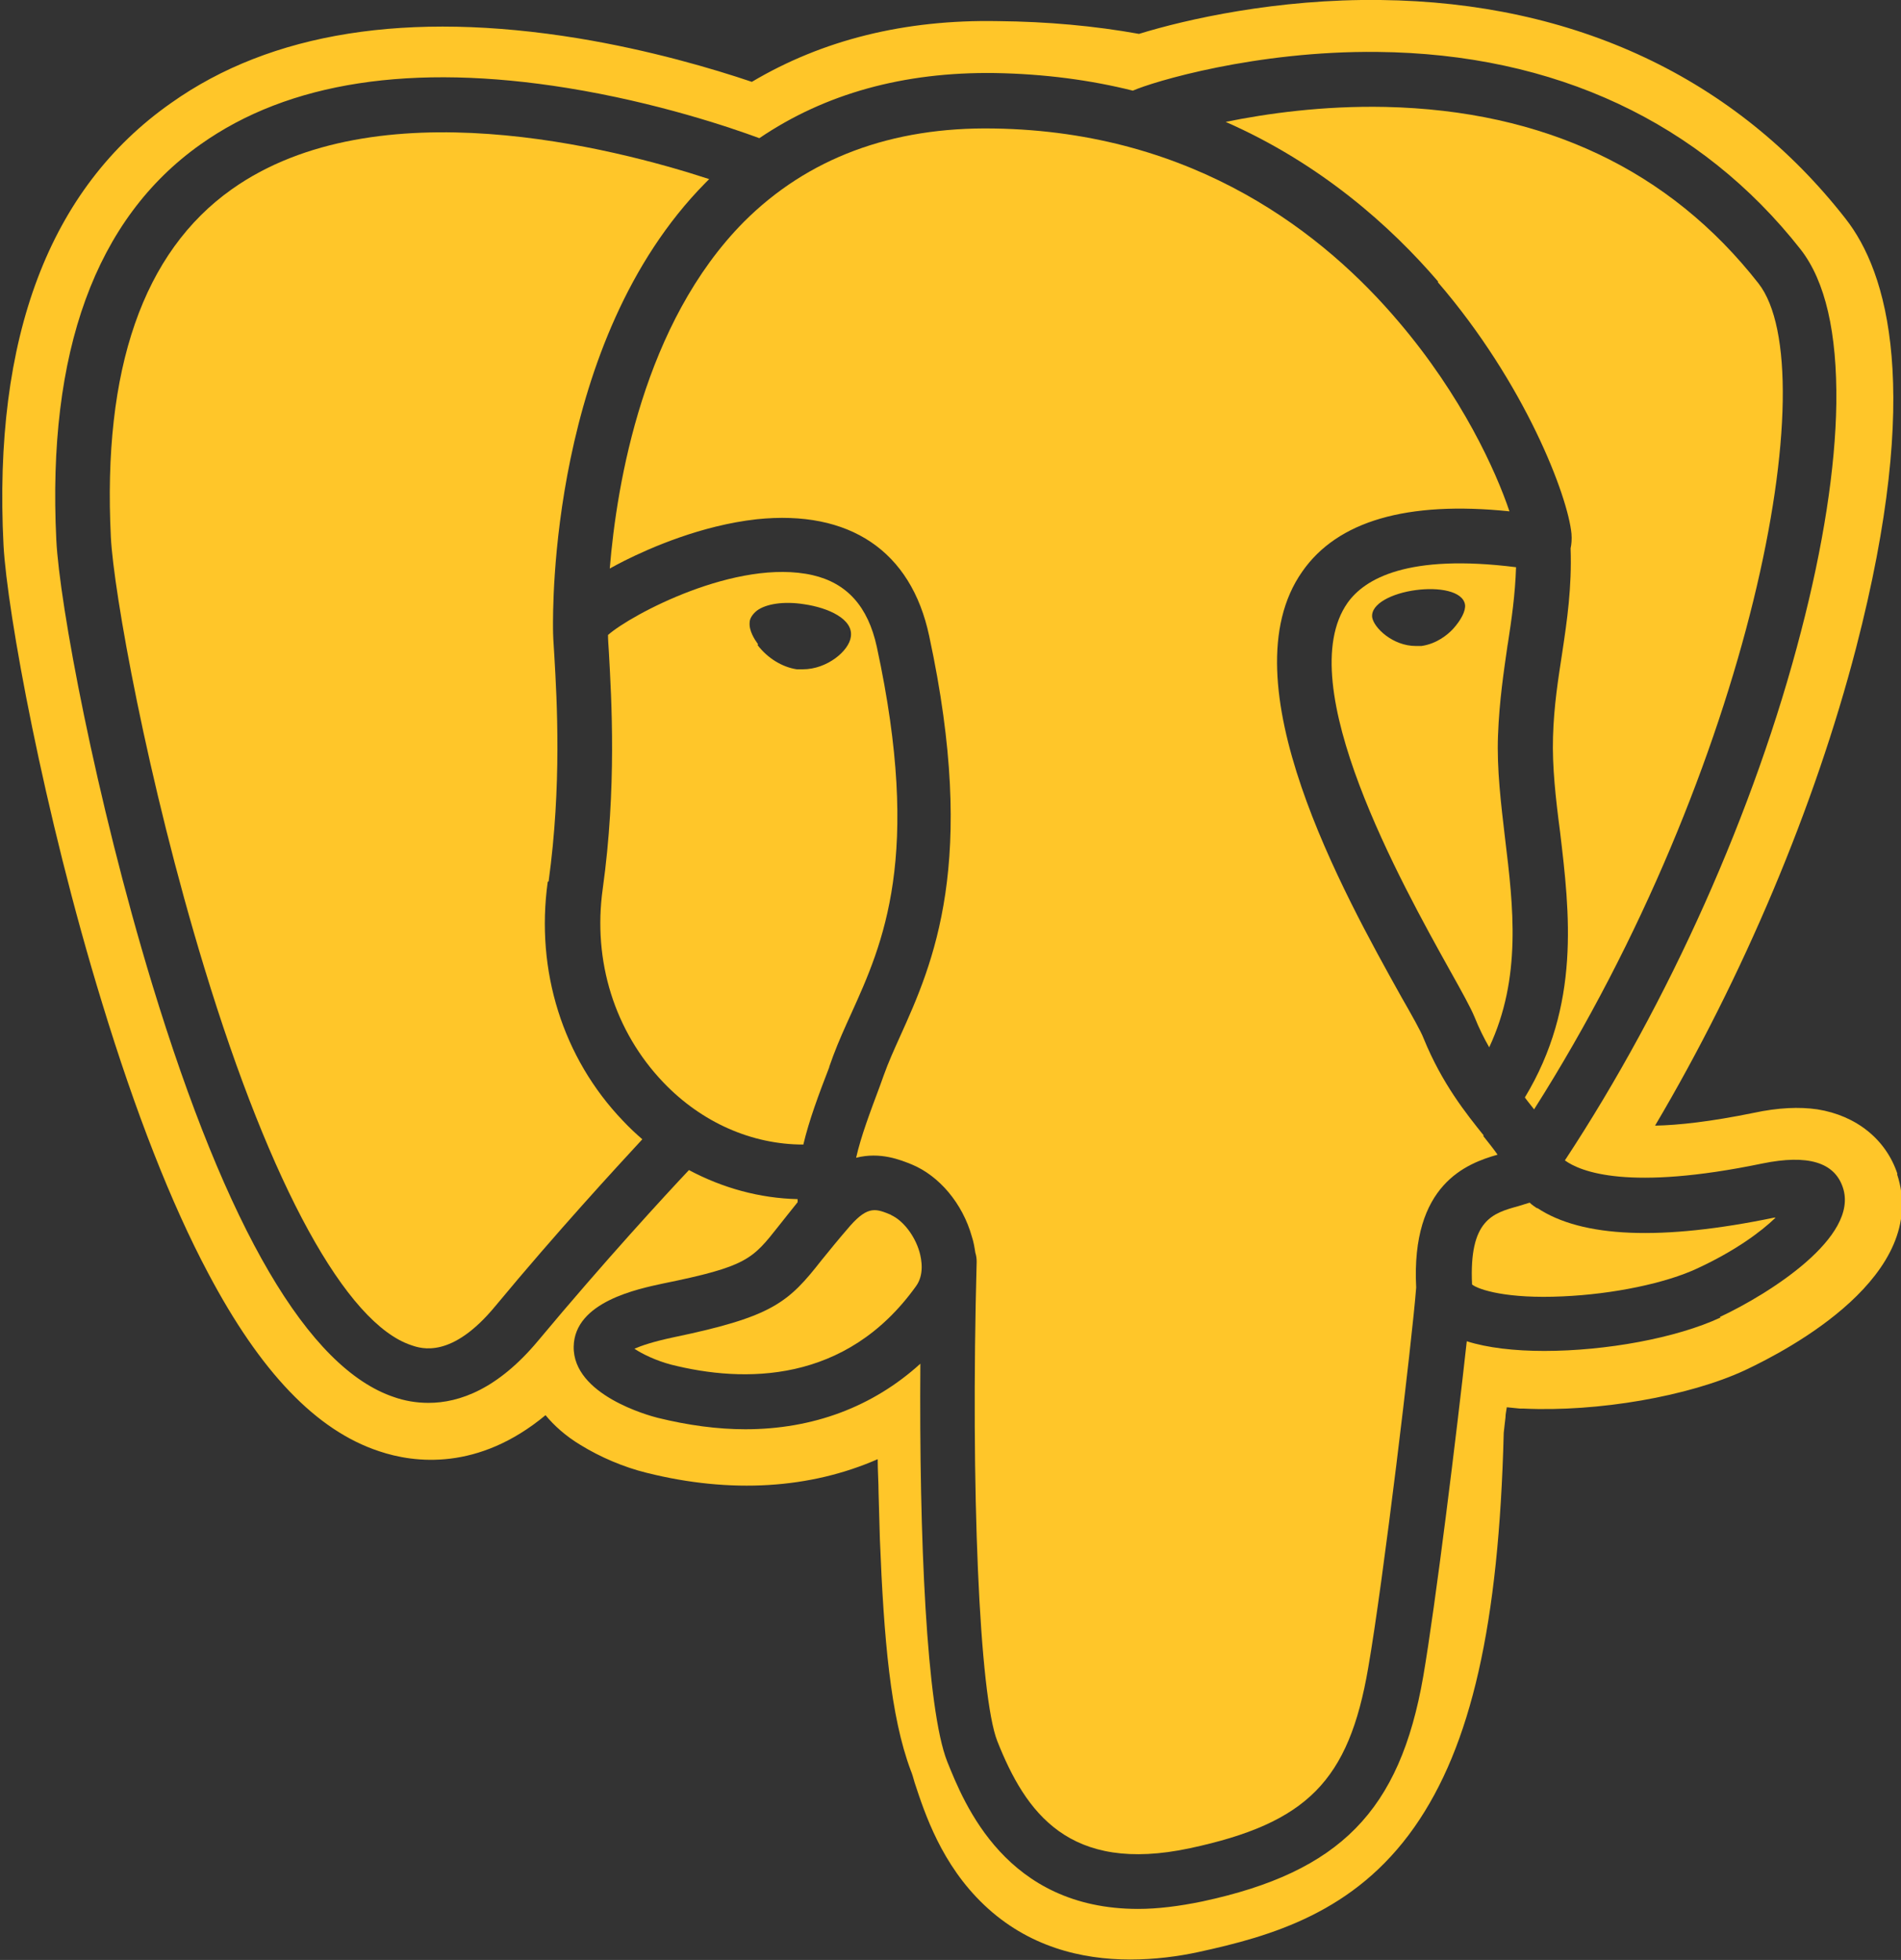
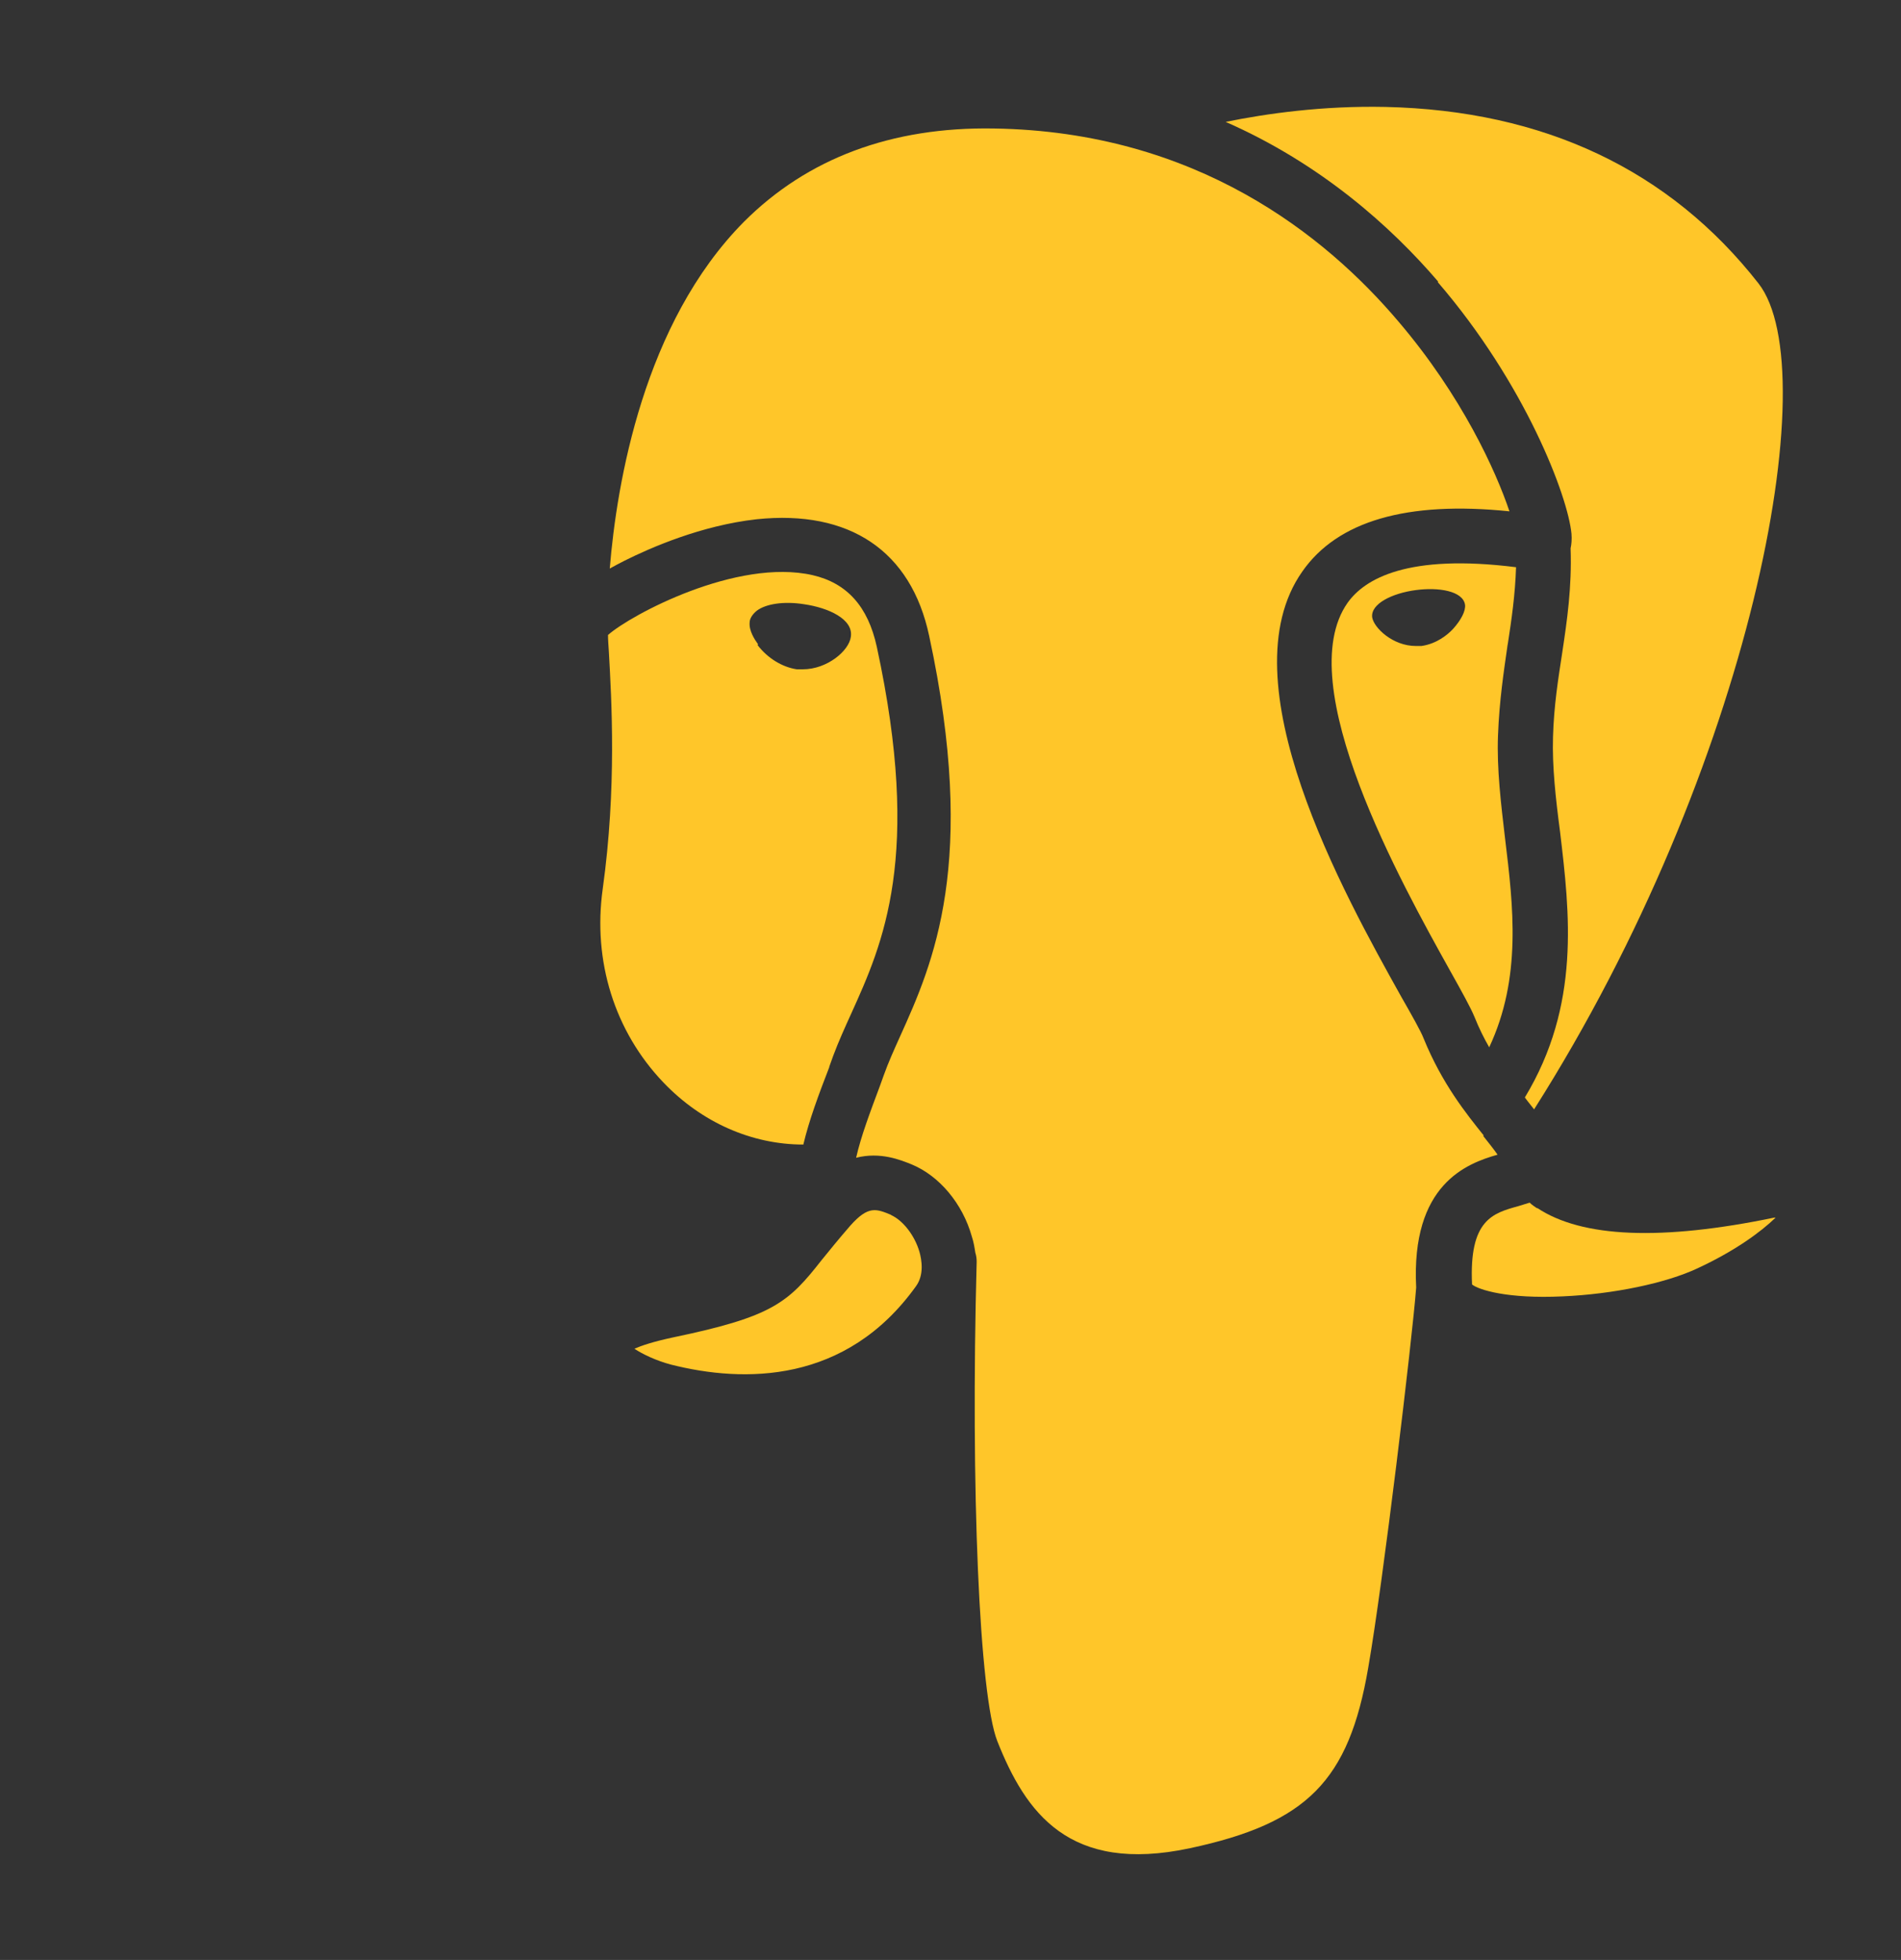
<svg xmlns="http://www.w3.org/2000/svg" id="Layer_1" version="1.1" viewBox="0 0 432.1 445.4">
  <rect x="0" y="0" width="432.1" height="445.4" fill="#333333" stroke="none" />
  <defs>
    <style>
      .st0 {
        fill: none;
        stroke: #fff;
        stroke-linecap: round;
        stroke-linejoin: round;
        stroke-width: 3px;
      }

      .st1 {
        fill: #ffc629;
      }
    </style>
  </defs>
  <g id="Layer_x5F_3">
    <g>
-       <path class="st1" d="M431.3,266.8c-2.6-7.9-9.4-13.3-18.2-14.7-4.1-.6-8.9-.4-14.5.8-9.8,2-17.1,2.8-22.4,2.9,20-33.8,36.3-72.4,45.7-108.6,15.2-58.7,7.1-85.4-2.4-97.5C394.5,17.7,357.9.5,313.8,0c-23.5-.3-44.2,4.4-54.9,7.7-10-1.8-20.8-2.8-32.1-2.9-21.2-.4-39.9,4.3-55.9,13.8-8.9-3-23.1-7.2-39.5-9.9-38.6-6.3-69.8-1.4-92.5,14.7C11.2,42.8-1.6,76.7.8,123.9c.8,15,9.1,60.7,22.4,104,7.6,24.9,15.7,45.6,24.1,61.4,11.9,22.5,24.6,35.8,38.9,40.5,8,2.7,22.5,4.5,37.8-8.2,1.9,2.3,4.5,4.7,8,6.8,4.4,2.7,9.7,5,15,6.3,19.2,4.8,37.2,3.6,52.5-3.1,0,2.7.2,5.3.2,7.6.1,3.6.2,7.2.3,10.6.9,22.6,2.4,40.2,7,52.5.3.7.6,1.7.9,2.8,2.3,7,6.1,18.6,15.8,27.8,10,9.5,22.1,12.4,33.2,12.4,5.6,0,10.9-.7,15.5-1.7,16.6-3.6,35.5-9,49.1-28.4,12.9-18.4,19.2-46,20.3-89.6.1-1.2.3-2.4.4-3.5,0-.8.2-1.5.3-2.3l3,.3h.8c16.9.8,37.6-2.8,50.3-8.7,10-4.7,42.2-21.6,34.6-44.6ZM391.1,299.4c-10.1,4.7-26.1,7.6-40.1,7.6-6.7,0-12.9-.7-17.6-2.2-2.3,20.9-7.1,59.9-9.9,76.2-5.3,30.5-18.9,44.4-50.2,51.1-5.3,1.1-10.2,1.7-14.6,1.7-30,0-39.5-23.8-43.4-33.5-4.7-11.9-6.4-50.9-6.1-90.4-10.8,9.8-24.4,14.9-39.8,14.9-6.3,0-13-.9-19.9-2.6-2-.5-19.3-5.2-19.1-16.2.2-10.2,14.7-13.1,20.2-14.3,19.2-3.9,20.4-5.5,26.4-13.1,1.2-1.5,2.6-3.3,4.3-5.4,0-.2,0-.4,0-.7-8.6-.2-17-2.5-24.7-6.6-5.2,5.5-19.2,20.7-34.3,38.8-9.1,10.9-17.8,14.1-24.9,14.1-2.9,0-5.5-.5-7.8-1.3-19.5-6.5-38-38.1-55-93.8-12.9-42.4-21.1-86.6-21.8-101-2.1-42.7,8.9-73,32.8-89.9,20-14.2,48.1-18.5,83.4-12.8,20.4,3.3,37.1,9,43.6,11.4,14.9-10.1,32.8-15.1,53.6-14.8,11.3.2,21.7,1.6,31.3,4,4.5-2,27.9-9.1,55.6-8.8,40.3.4,73.5,16,96.2,44.9,5.6,7.2,8.3,18.9,8.1,35-.2,14.6-3,32.5-8,51.7-10.5,40.7-30,84.3-53.7,120.3,3.6,2.6,14.5,7,44.9.7,10.3-2.1,16.4-.3,18.3,5.5,3.7,11.2-16.7,24.1-28,29.4Z" />
-       <path class="st1" d="M124.7,200.3c3-21.8,1.9-41,1.3-51.3-.2-2.8-.3-4.9-.3-6.3,0-3.8-.9-65.1,34.6-101.1.3-.3.6-.6.9-.9-21.7-7.1-75.6-21-108.5,2.3-20.2,14.3-29.4,40.9-27.5,79.1.6,12.1,8.2,55.1,21.3,98,15.1,49.5,32.2,80.7,47,85.6,2.3.8,9.2,3.1,19.1-8.9,14.1-17,27.4-31.4,33.4-37.9-1.5-1.3-3-2.7-4.4-4.2-13.7-14.3-19.9-34.1-17.1-54.3Z" />
      <path class="st1" d="M326.8,64.1c19.9,23.1,29.6,48.7,30.4,57.2.1,1.3,0,2.4-.2,3.3.3,8.9-.8,16.4-1.9,23.7-.9,5.9-1.9,12-2.1,19.2-.2,6.7.6,13.9,1.6,21.5,2.2,18.5,4.7,39.4-8,60.4.2.3.4.5.6.8.5.6,1,1.3,1.5,1.9,49.4-77.8,66.5-167.9,51-187.7-20.2-25.8-48.8-39.3-84.8-40.1-14.2-.3-27,1.5-36.3,3.4,21.6,9.5,37.5,23.7,48.3,36.3Z" />
      <path class="st1" d="M188.5,242.4l.9-2.5c1.2-3.2,2.6-6.3,4.1-9.6,7.2-15.9,16.1-35.7,5.8-83.3-2-9.2-6.8-14.5-14.6-16.3-17.2-3.9-41.3,9-46.5,13.6,0,1,.1,2.4.2,3.9.6,10.8,1.8,30.8-1.4,53.8-2.3,16.4,2.7,32.4,13.8,44,8.7,9.1,20.1,14.1,31.8,14.1,1.3-5.5,3.5-11.4,5.9-17.6ZM172.3,146.4c-.8-1.1-2.1-3.1-1.9-5,0-.7.5-1.7,1.6-2.6,2.1-1.6,6.2-2.2,10.7-1.5,5.6.8,11.3,3.4,10.7,7.4-.4,3.2-5.4,7.4-10.9,7.4-.5,0-.9,0-1.4,0-3.3-.5-6.6-2.5-8.9-5.5Z" />
      <path class="st1" d="M342.7,146.5c.9-5.8,1.7-11.4,1.9-17.6-24.6-3.1-34.4,2.6-38.3,8.1-13,18.5,12.4,64,23.2,83.4,2.8,5,4.8,8.6,5.7,10.8,1,2.5,2.1,4.7,3.3,6.8,7.4-15.8,5.5-31.9,3.6-47.5-.9-7.7-1.9-15.7-1.6-23.4.3-7.9,1.3-14.4,2.2-20.7ZM330.3,142.9c-1.2,1.3-3.7,3.4-7.2,3.9-.4,0-.9,0-1.3,0-5.2,0-9.5-4.1-9.9-6.5-.4-3.1,4.6-5.5,9.9-6.2,5.2-.7,10.7.2,11.2,3.3h0c.2,1.4-.9,3.5-2.7,5.5Z" />
      <path class="st1" d="M349.4,274.6c-.6-.4-1.2-.8-1.7-1.3-.9.3-1.7.5-2.6.8-5.8,1.6-11.2,3.1-10.5,17.8,1.5,1.2,8,3.3,20.6,2.7,11.5-.5,23.5-3,30.7-6.4,8.4-3.9,14.3-8.2,17.7-11.5,0,0-.2,0-.3,0-25.6,5.3-43.7,4.6-53.9-2.2Z" />
      <path class="st1" d="M202.6,276.1c-3.4-1.4-5.2-2.2-9.3,2.4,0,0,0,0,0,0-2.7,3.1-4.7,5.6-6.5,7.8-7.6,9.7-11.1,12.9-33.7,17.6-4.7,1-7.3,1.9-8.9,2.6,1.8,1.2,4.9,2.7,8.3,3.6,16.6,4.2,39.8,4.4,55.7-17.8,1.9-2.6,1.3-6,.8-7.8-1.1-3.8-3.8-7.2-6.5-8.4Z" />
      <path class="st1" d="M337.3,258.1c-4-5-9.5-11.8-13.7-22.1-.6-1.6-2.7-5.3-5.1-9.5-13-23.3-40-71.7-22.5-96.6,8-11.5,23.8-16.1,47.1-13.7-3.1-9.2-10.8-26.2-25.2-43.1-16.6-19.6-46-43.2-92-43.9-23.3-.4-42.4,6.8-56.8,21.2-22.8,23-28.9,59.3-30.5,78.8,1.1-.6,2.2-1.2,3.4-1.8,5.8-2.9,17.4-8,30-9.4,21.1-2.2,35.1,7.2,39.2,26.5,11.1,51.5.9,74.4-6.6,91-1.4,3.1-2.7,6-3.7,8.8l-.9,2.5c-2.2,5.9-4.3,11.4-5.4,16.3,5.5-1.4,10.1.5,12.6,1.5,6.3,2.6,11.6,8.9,13.7,16.4.4,1.2.6,2.4.8,3.7.2.6.3,1.3.3,2-1.4,51.8.6,98.6,4.7,109,6.4,16.1,16.2,30.2,43.8,24.3,26.6-5.7,36.1-15.3,40.5-41,3.4-19.5,10-74.6,10.9-86.4-1.2-23.5,11.5-28.2,18.5-30.2-.9-1.3-2.1-2.8-3.3-4.3Z" />
    </g>
-     <path class="st0" d="M0,60.2" />
  </g>
</svg>